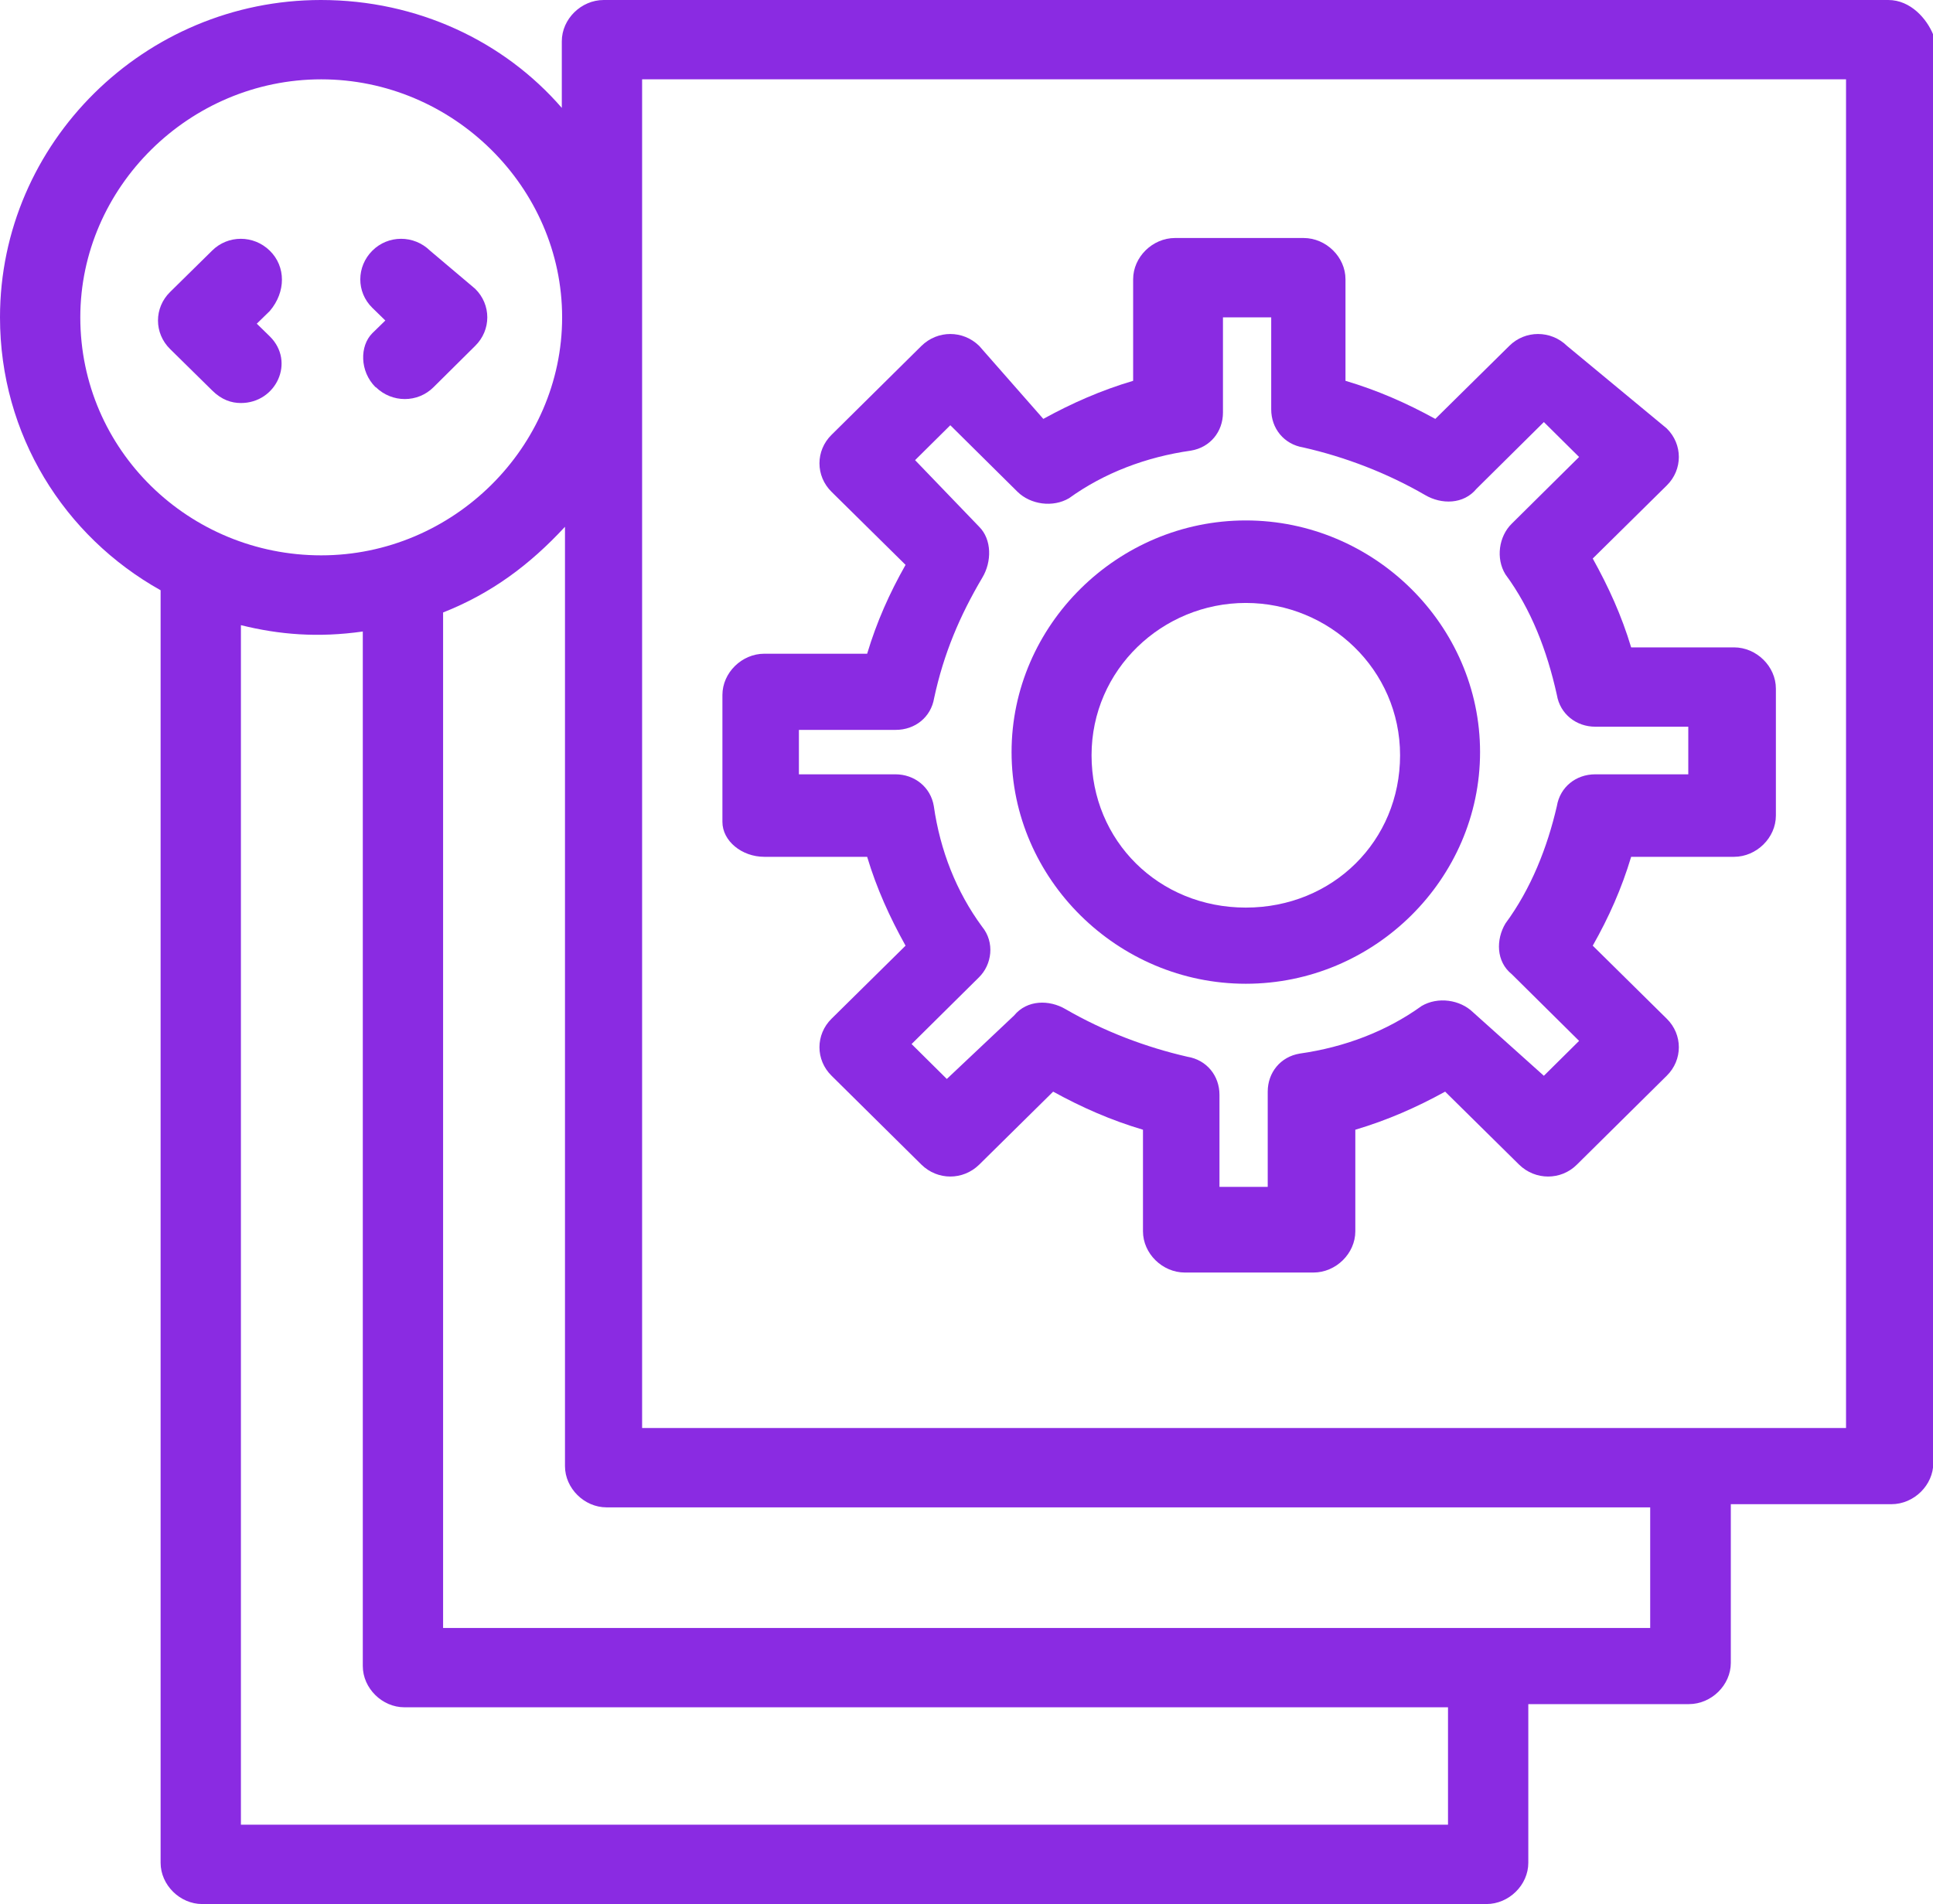
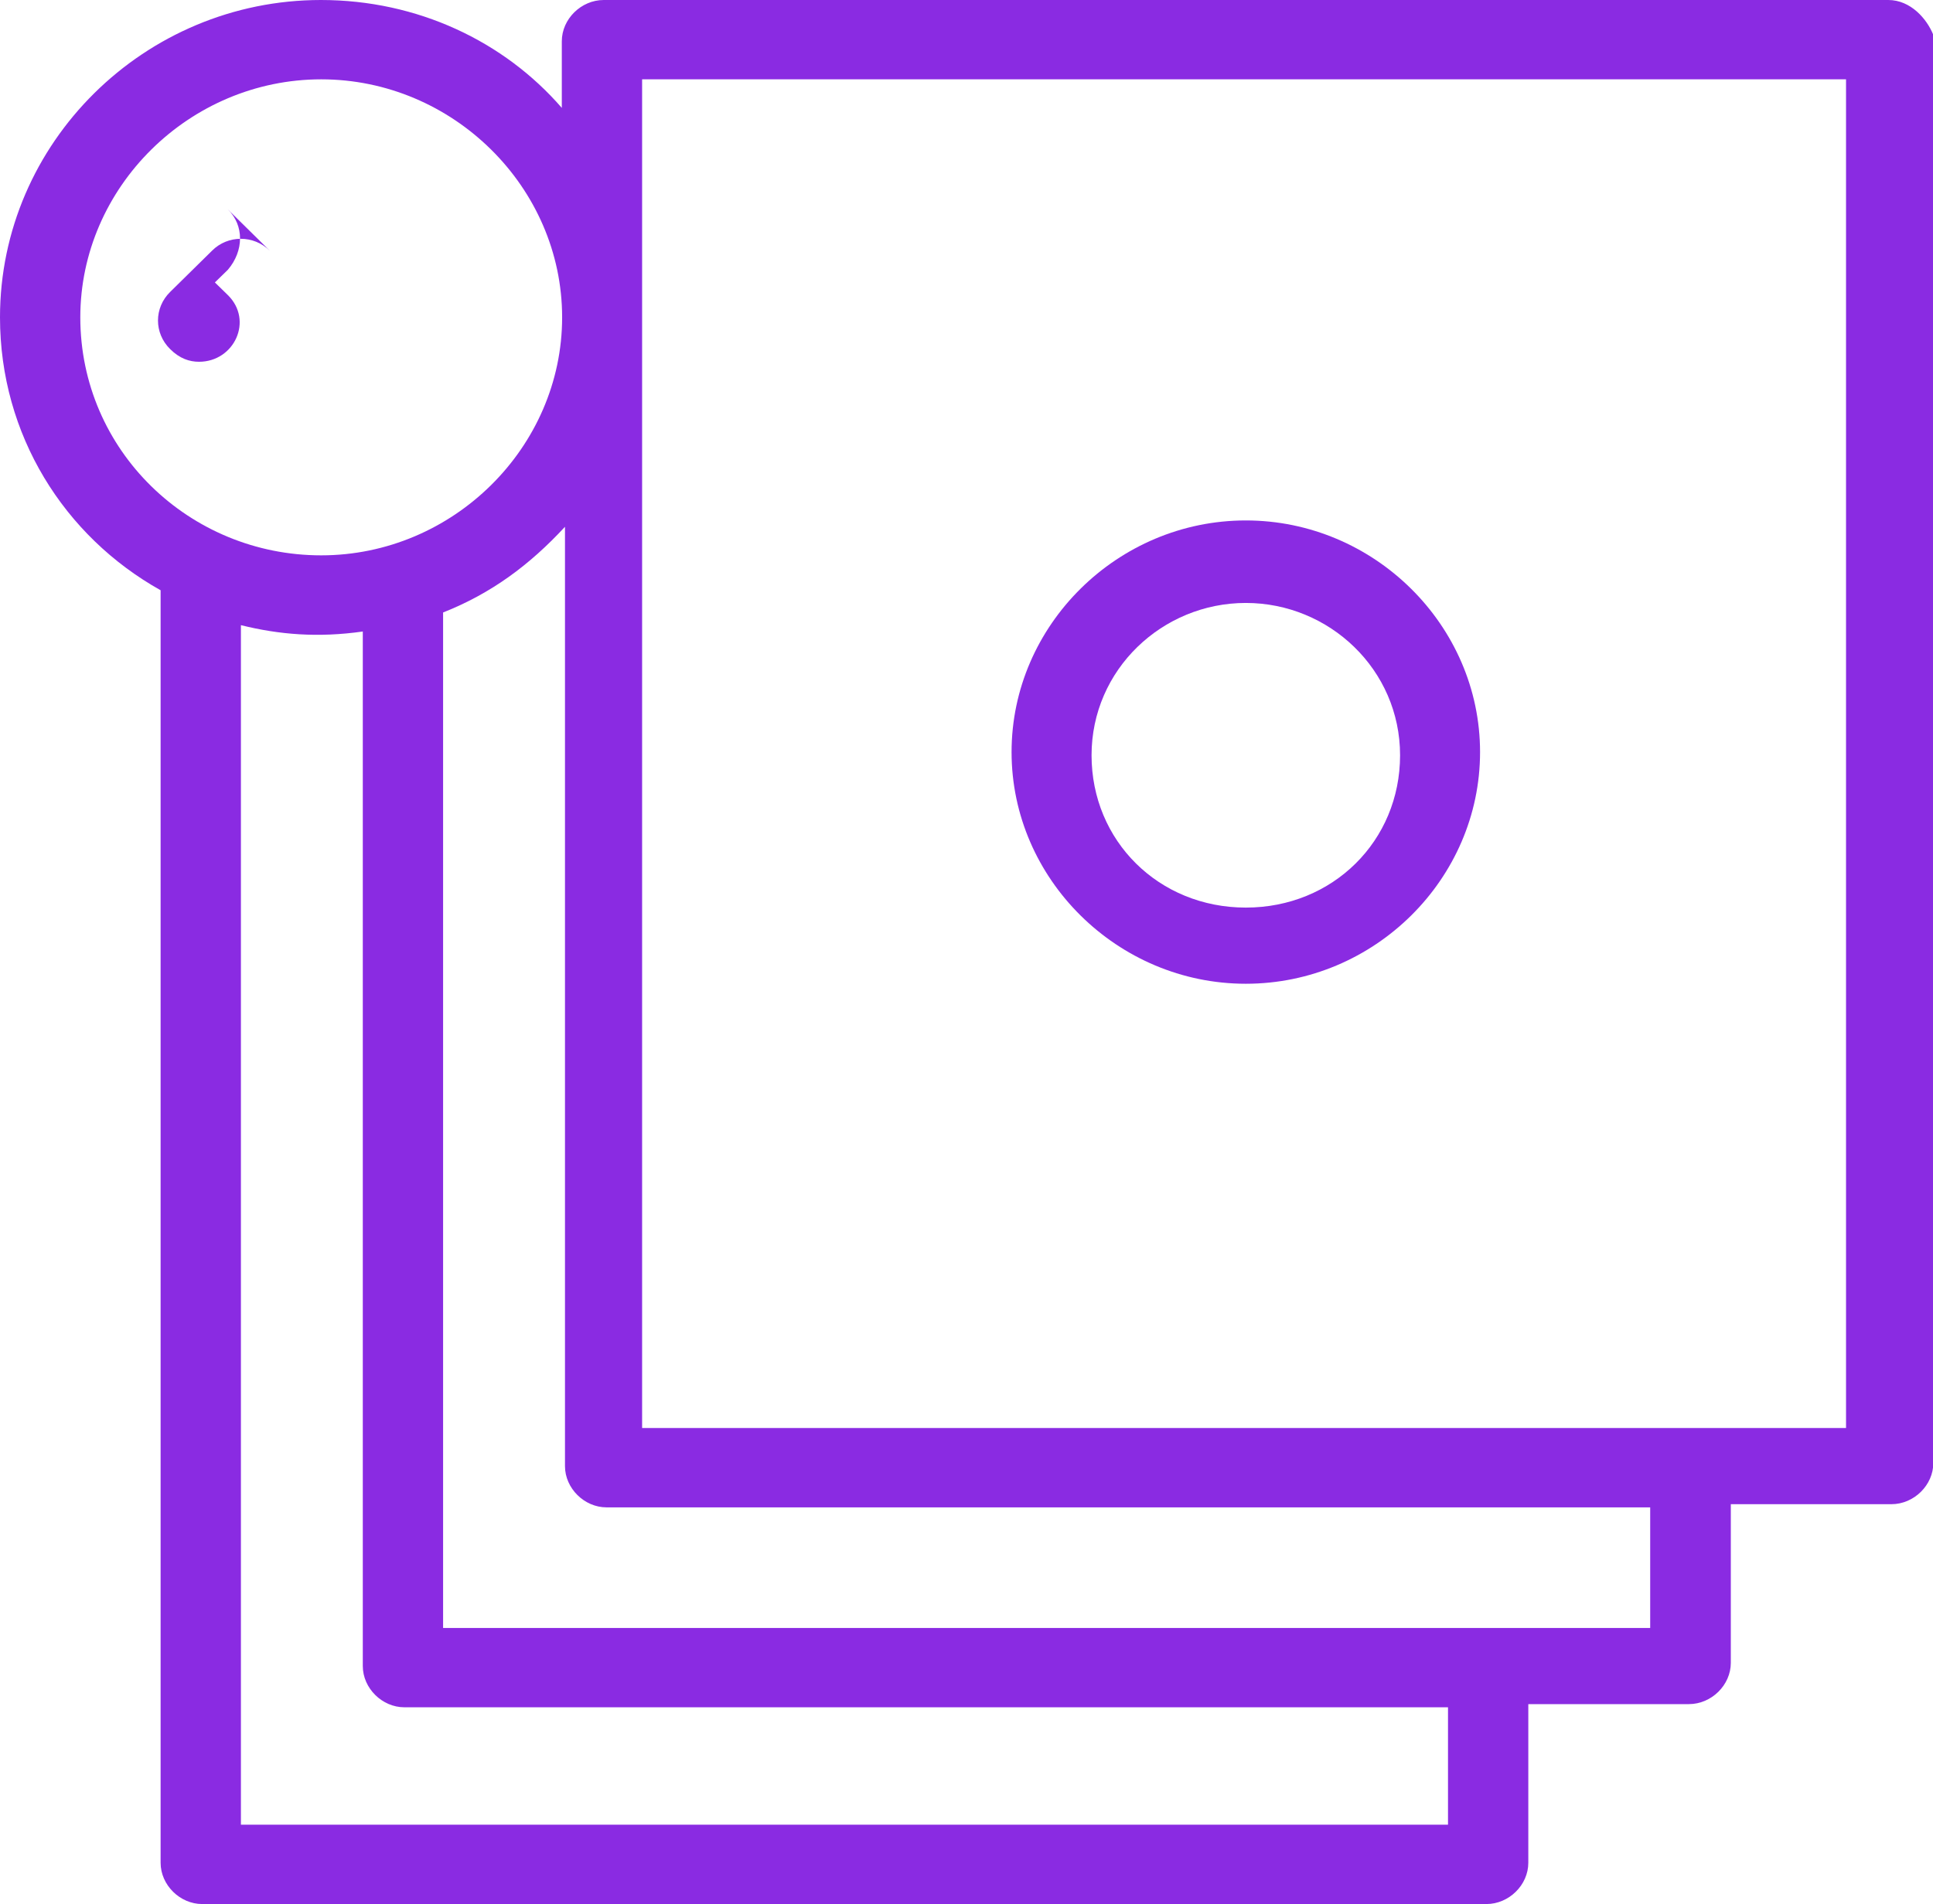
<svg xmlns="http://www.w3.org/2000/svg" id="Layer_2" data-name="Layer 2" viewBox="0 0 60.9 60">
  <defs>
    <style>      .cls-1 {        fill: #8a2be2;      }    </style>
  </defs>
  <g id="_1" data-name="1">
    <g>
      <path class="cls-1" d="M59.48,0H19.02c-.71,0-1.32.6-1.32,1.3v2.1c-1.82-2.1-4.55-3.4-7.59-3.4C4.55,0,0,4.5,0,10c0,3.7,2.02,6.9,5.06,8.6,0,.2,0-2.6,0,40.1,0,.7.61,1.3,1.31,1.3h40.46c.71,0,1.32-.6,1.32-1.3v-5h5.06c.71,0,1.32-.6,1.32-1.3v-5h5.06c.71,0,1.32-.6,1.32-1.3V1.1c-.2-.5-.71-1.1-1.42-1.1ZM2.53,10c0-4.1,3.44-7.5,7.59-7.5s7.59,3.4,7.59,7.5-3.44,7.5-7.59,7.5-7.59-3.3-7.59-7.5ZM45.52,57.5H7.59V19.7c1.21.3,2.43.4,3.84.2v32.6c0,.7.61,1.3,1.31,1.3h32.88v3.7h-.1ZM51.89,51.3H13.96V19.3c1.52-.6,2.73-1.5,3.84-2.7v29.6c0,.7.61,1.3,1.31,1.3h32.88v3.8h-.1ZM58.17,45H20.23V2.5h37.93v42.5h0Z" />
      <path class="cls-1" d="M39.25,31c4.05,0,7.38-3.3,7.38-7.3s-3.34-7.3-7.38-7.3-7.38,3.3-7.38,7.3,3.34,7.3,7.38,7.3ZM39.25,19c2.63,0,4.86,2.1,4.86,4.8s-2.12,4.8-4.86,4.8-4.86-2.1-4.86-4.8,2.23-4.8,4.86-4.8Z" />
-       <path class="cls-1" d="M24.08,27h3.24c.3,1,.71,1.9,1.21,2.8l-2.33,2.3c-.51.5-.51,1.3,0,1.8l2.83,2.8c.51.5,1.31.5,1.82,0l2.33-2.3c.91.5,1.82.9,2.83,1.2v3.2c0,.7.61,1.3,1.32,1.3h4.05c.71,0,1.32-.6,1.32-1.3v-3.2c1.01-.3,1.92-.7,2.83-1.2l2.33,2.3c.51.5,1.32.5,1.82,0l2.83-2.8c.51-.5.51-1.3,0-1.8l-2.33-2.3c.51-.9.91-1.8,1.21-2.8h3.24c.71,0,1.32-.6,1.32-1.3v-4c0-.7-.61-1.3-1.32-1.3h-3.24c-.3-1-.71-1.9-1.21-2.8l2.33-2.3c.51-.5.51-1.3,0-1.8l-3.14-2.6c-.51-.5-1.32-.5-1.82,0l-2.33,2.3c-.91-.5-1.82-.9-2.83-1.2v-3.2c0-.7-.61-1.3-1.32-1.3h-4.05c-.71,0-1.32.6-1.32,1.3v3.2c-1.01.3-1.92.7-2.83,1.2l-2.02-2.3c-.51-.5-1.31-.5-1.82,0l-2.83,2.8c-.51.5-.51,1.3,0,1.8l2.33,2.3c-.51.9-.91,1.8-1.21,2.8h-3.24c-.71,0-1.32.6-1.32,1.3v4c0,.6.61,1.1,1.32,1.1ZM25.29,23h2.93c.61,0,1.11-.4,1.21-1,.3-1.4.81-2.6,1.52-3.8.3-.5.3-1.2-.1-1.6l-2.02-2.1,1.11-1.1,2.12,2.1c.41.4,1.11.5,1.62.2,1.11-.8,2.43-1.3,3.84-1.5.61-.1,1.01-.6,1.01-1.2v-3h1.52v2.9c0,.6.4,1.1,1.01,1.2,1.32.3,2.63.8,3.84,1.5.51.3,1.21.3,1.62-.2l2.12-2.1,1.11,1.1-2.12,2.1c-.41.4-.51,1.1-.2,1.6.81,1.1,1.31,2.4,1.62,3.8.1.6.61,1,1.21,1h2.93v1.5h-2.93c-.61,0-1.11.4-1.21,1-.3,1.3-.81,2.6-1.62,3.7-.3.5-.3,1.2.2,1.6l2.12,2.1-1.11,1.1-2.23-2c-.41-.4-1.11-.5-1.62-.2-1.11.8-2.43,1.3-3.84,1.5-.61.1-1.01.6-1.01,1.2v3h-1.52v-2.9c0-.6-.4-1.1-1.01-1.2-1.31-.3-2.63-.8-3.84-1.5-.51-.3-1.21-.3-1.62.2l-2.12,2-1.11-1.1,2.12-2.1c.41-.4.51-1.1.1-1.6-.81-1.1-1.32-2.4-1.52-3.8-.1-.6-.61-1-1.21-1h-3.04v-1.4h.1Z" />
-       <path class="cls-1" d="M8.5,7.9c-.51-.5-1.32-.5-1.82,0l-1.32,1.3c-.51.5-.51,1.3,0,1.8l1.32,1.3c.3.3.61.4.91.4,1.11,0,1.72-1.3.91-2.1l-.41-.4.41-.4c.51-.6.51-1.4,0-1.9Z" />
-       <path class="cls-1" d="M11.84,12.2c.51.5,1.32.5,1.82,0l1.31-1.3c.51-.5.51-1.3,0-1.8l-1.42-1.2c-.51-.5-1.32-.5-1.82,0s-.51,1.3,0,1.8l.41.4-.41.4c-.4.4-.4,1.2.1,1.7Z" />
+       <path class="cls-1" d="M8.5,7.9c-.51-.5-1.32-.5-1.82,0l-1.32,1.3c-.51.5-.51,1.3,0,1.8c.3.3.61.4.91.4,1.11,0,1.72-1.3.91-2.1l-.41-.4.41-.4c.51-.6.51-1.4,0-1.9Z" />
    </g>
  </g>
</svg>